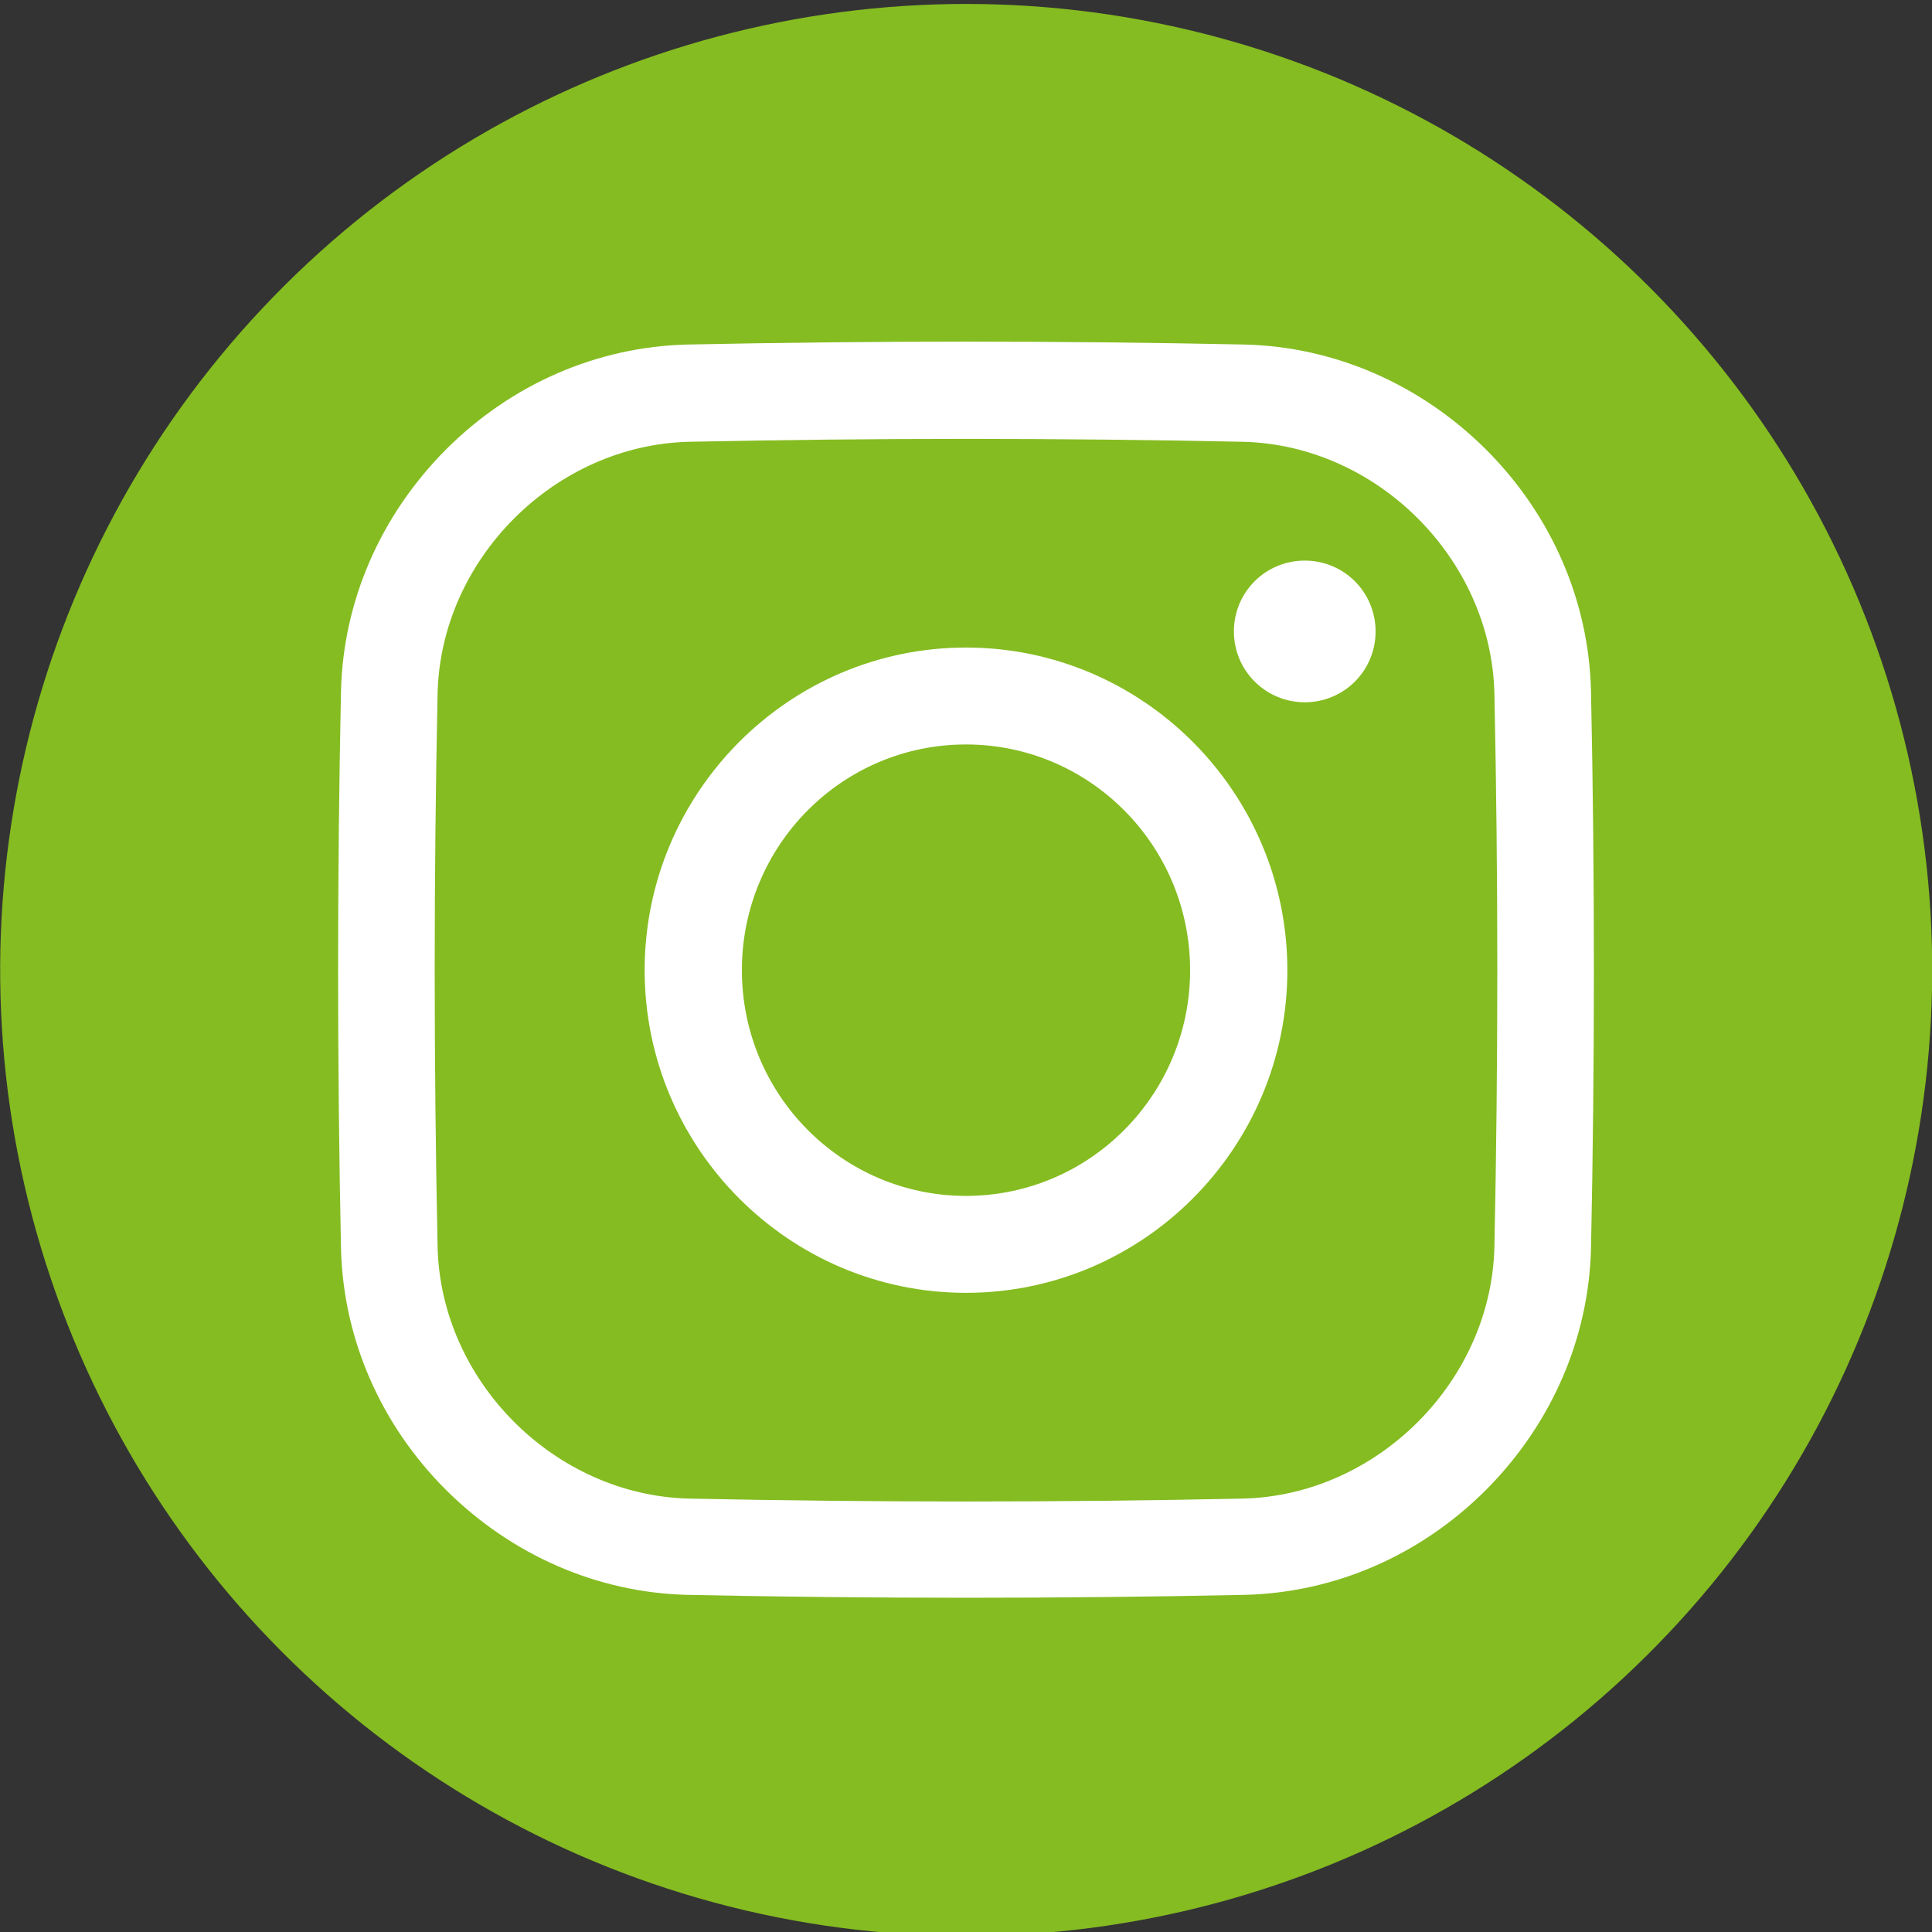
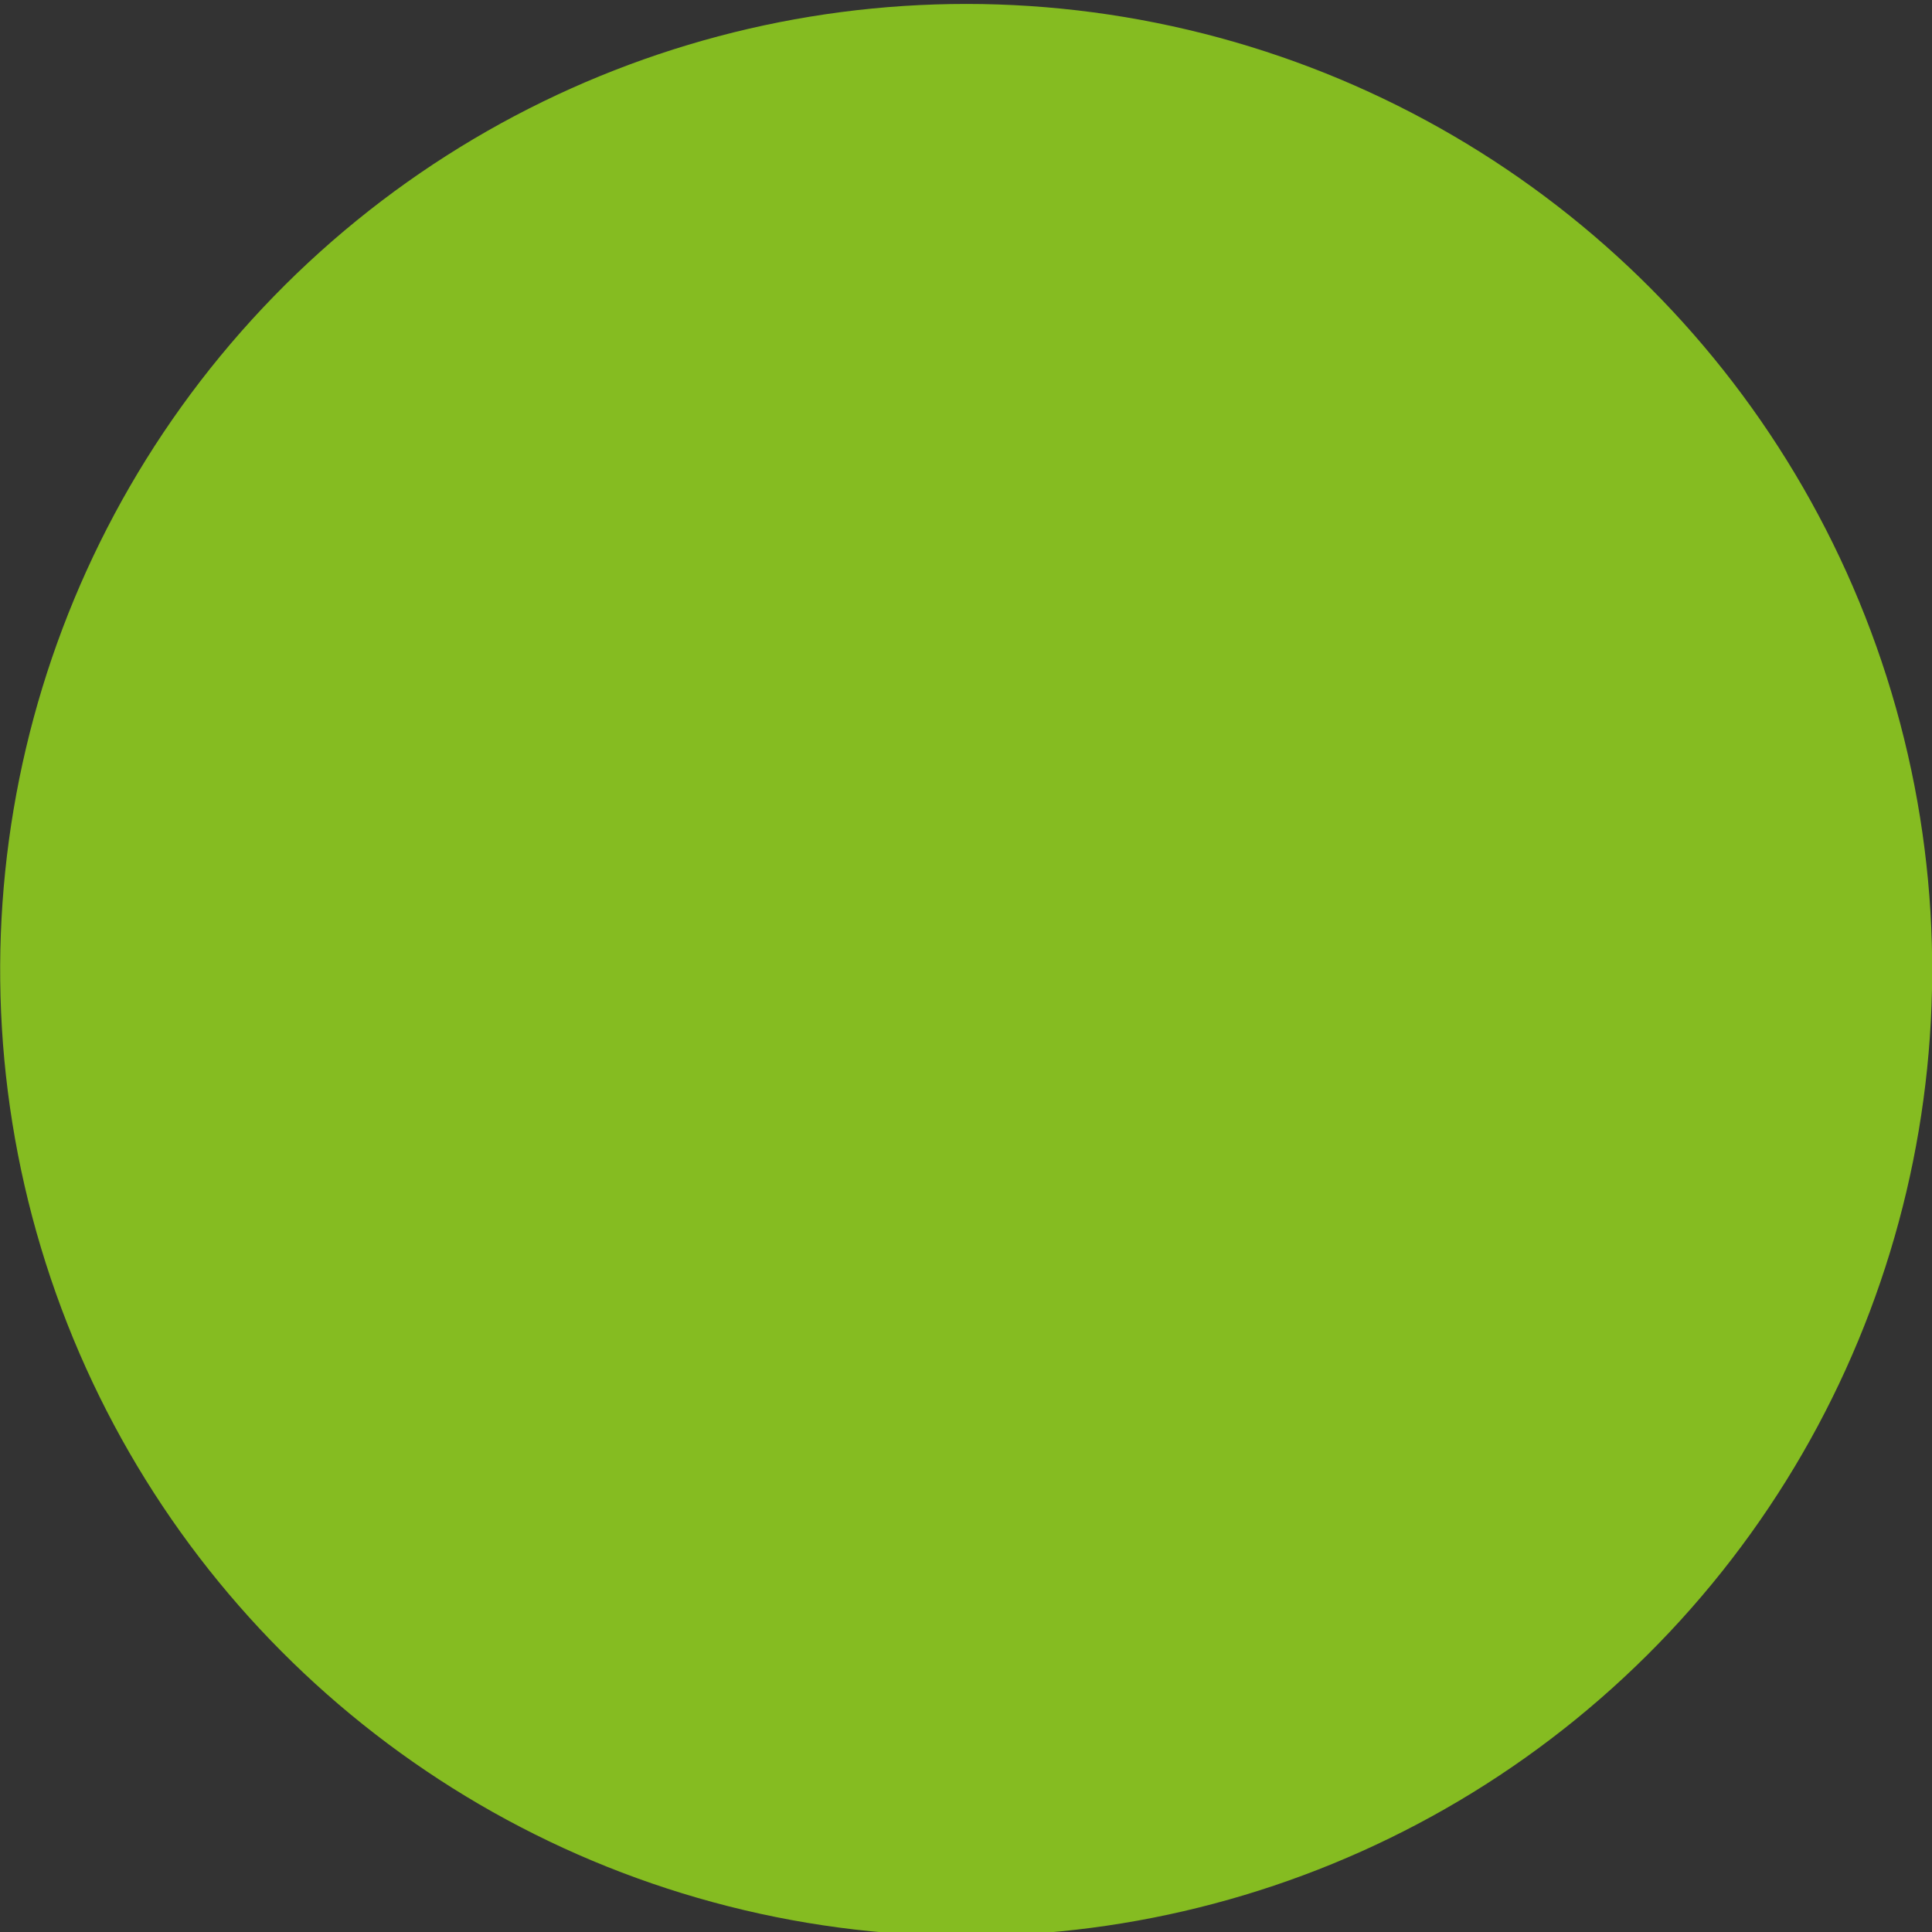
<svg xmlns="http://www.w3.org/2000/svg" id="Ebene_1" data-name="Ebene 1" viewBox="0 0 60 60">
  <rect x="0" y="0" width="60" height="60" fill="#333333" stroke="none" />
  <defs>
    <style>
      .cls-1 {
        fill: #85bc21;
      }

      .cls-1, .cls-2 {
        stroke-width: 0px;
      }

      .cls-2 {
        fill: #fff;
      }
    </style>
  </defs>
  <circle class="cls-1" cx="30" cy="30.13" r="30" transform="translate(-6.21 52.4) rotate(-76.72)" />
-   <path class="cls-2" d="M40.52,21.81c-1.21,0-2.2-.98-2.2-2.2s.98-2.2,2.2-2.2,2.2.98,2.2,2.2-.98,2.2-2.2,2.2ZM30,13.63c-2.87,0-5.73.03-8.6.09-4.17.1-7.71,3.64-7.81,7.81-.12,5.73-.12,11.47,0,17.2.1,4.17,3.64,7.71,7.81,7.81,2.87.06,5.73.09,8.6.09s5.73-.03,8.6-.09c4.17-.1,7.71-3.64,7.81-7.81.12-5.73.12-11.47,0-17.2-.1-4.17-3.64-7.71-7.81-7.81-2.87-.06-5.73-.09-8.6-.09M30,10.61c2.87,0,5.79.03,8.66.09h0s0,0,0,0c2.79.07,5.45,1.23,7.49,3.26,2.04,2.04,3.19,4.7,3.26,7.49h0s0,0,0,0c.12,5.75.12,11.58,0,17.33h0s0,0,0,0c-.07,2.79-1.23,5.45-3.26,7.49-2.04,2.04-4.7,3.19-7.49,3.26h0s0,0,0,0c-2.87.06-5.79.09-8.66.09s-5.79-.03-8.66-.09h0s0,0,0,0c-2.79-.07-5.45-1.23-7.49-3.26-2.04-2.04-3.19-4.7-3.26-7.49h0s0,0,0,0c-.12-5.75-.12-11.58,0-17.33h0s0,0,0,0c.07-2.79,1.23-5.45,3.26-7.49,2.04-2.04,4.7-3.19,7.49-3.26h0s0,0,0,0c2.87-.06,5.79-.09,8.66-.09h0ZM30,23.12c-3.85,0-6.96,3.14-6.96,7.01s3.12,7.01,6.96,7.01,6.96-3.14,6.96-7.01-3.12-7.01-6.96-7.01M30,20.11c5.5,0,9.98,4.5,9.98,10.02s-4.48,10.02-9.98,10.02-9.98-4.5-9.98-10.02,4.48-10.02,9.98-10.02h0Z" />
</svg>